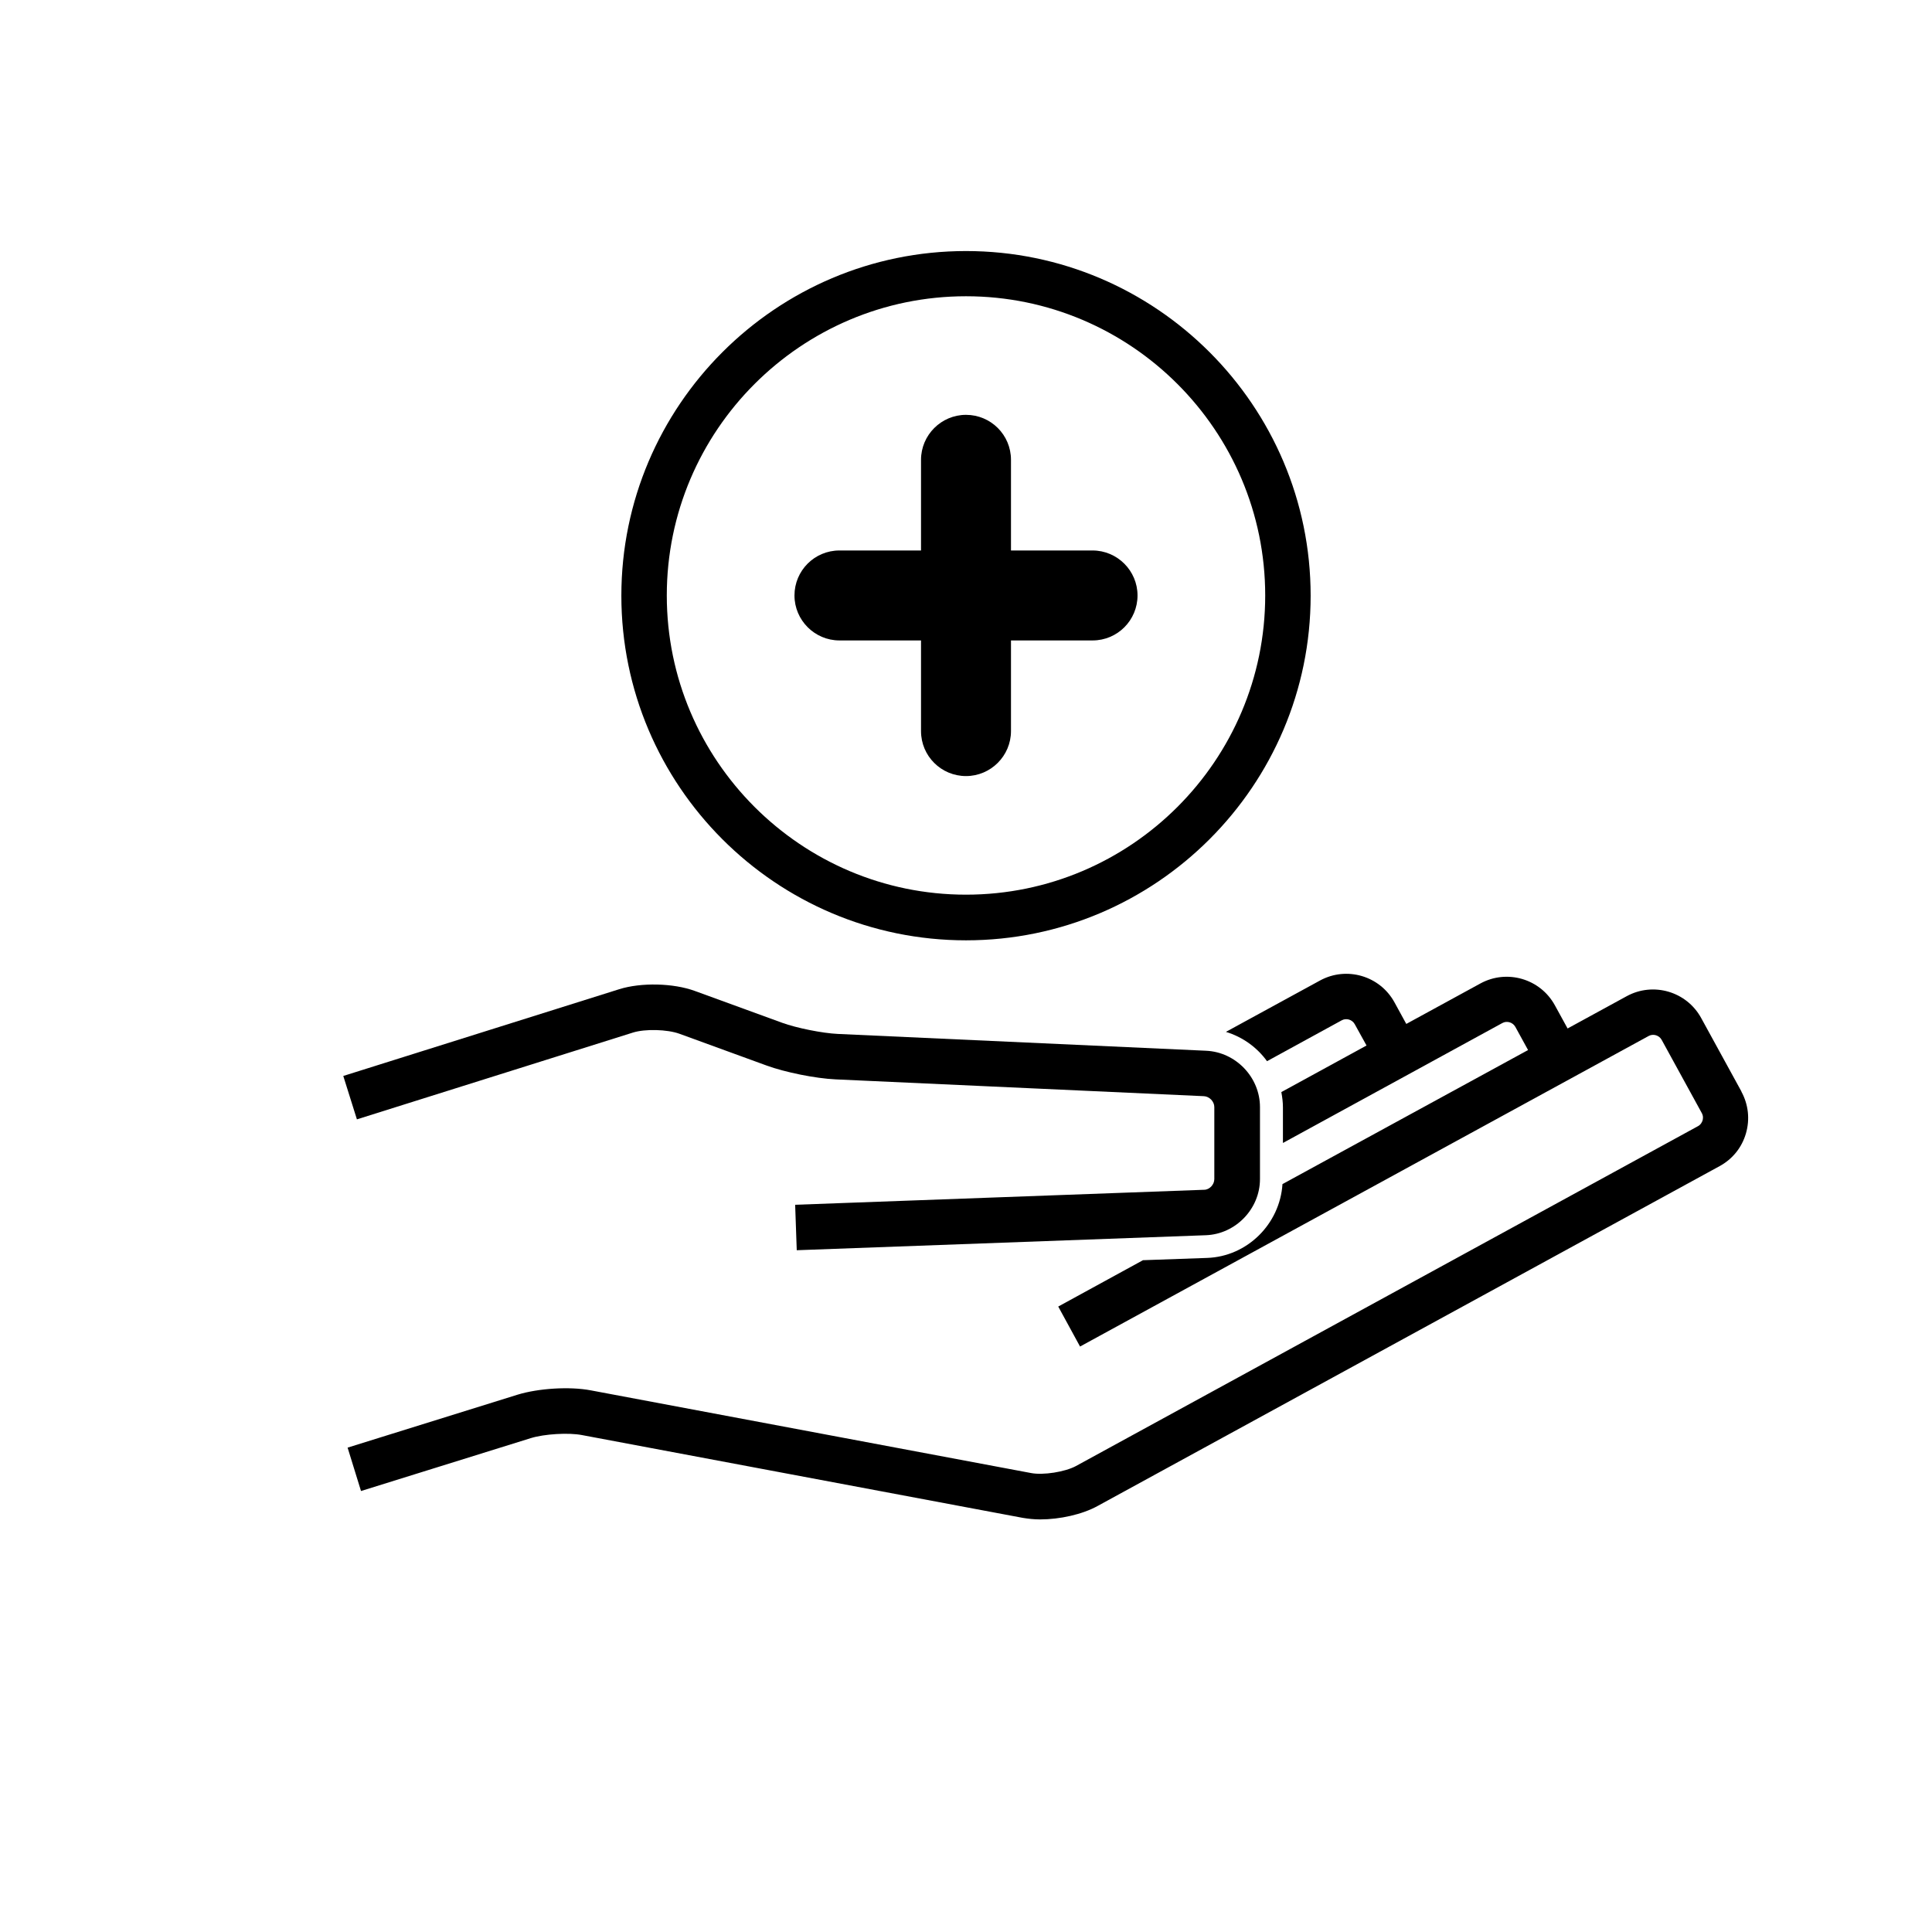
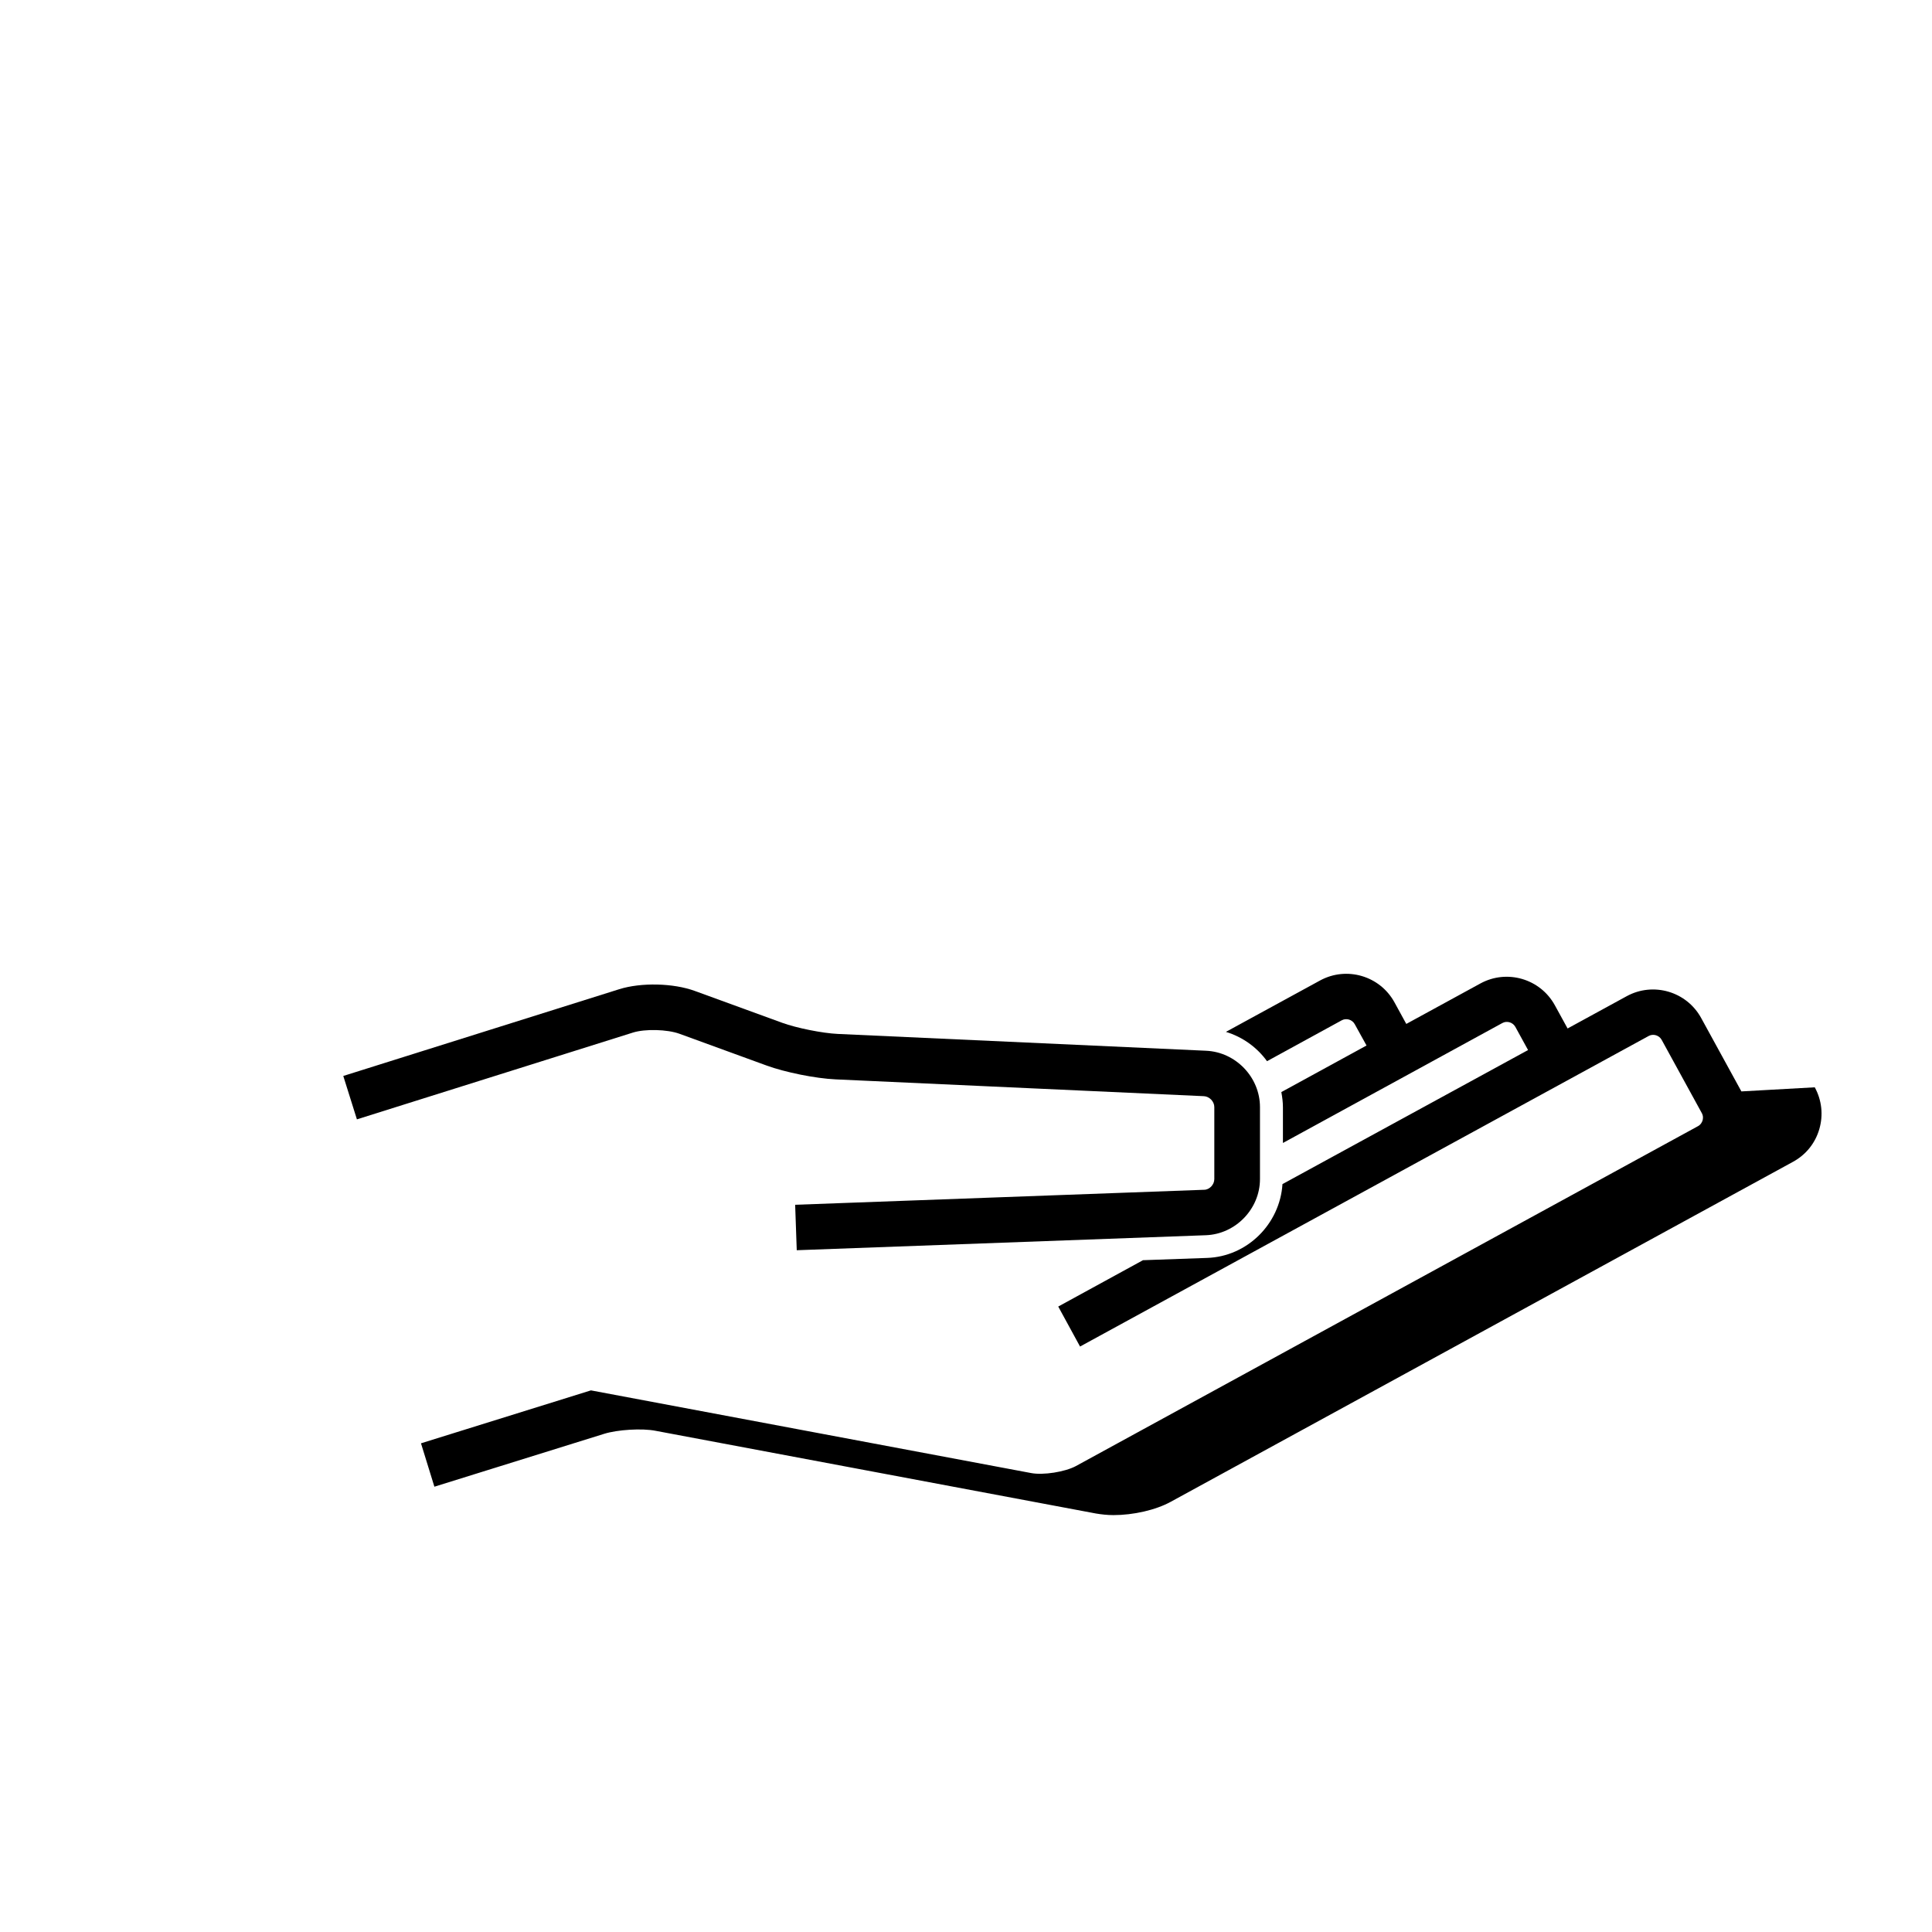
<svg xmlns="http://www.w3.org/2000/svg" id="Layer_1" viewBox="0 0 85.04 85.04">
  <defs>
    <style>.cls-1{clip-path:url(#clippath);}.cls-2{fill:none;}.cls-2,.cls-3{stroke-width:0px;}</style>
    <clipPath id="clippath">
      <rect class="cls-2" x="0" y="0" width="85.04" height="85.04" />
    </clipPath>
  </defs>
  <g class="cls-1">
    <path class="cls-3" d="m35.07,55.03l-.07-2,18-.66c.24,0,.45-.23.45-.47v-3.17c0-.25-.22-.47-.46-.48l-16.21-.74c-.88-.04-2.22-.31-3.04-.61l-3.84-1.4c-.53-.19-1.5-.22-2.04-.05l-12.15,3.82-.6-1.91,12.15-3.82c.96-.3,2.38-.27,3.33.08l3.84,1.4c.63.23,1.78.46,2.45.49l16.21.74c1.31.06,2.37,1.17,2.37,2.48v3.17c0,1.31-1.07,2.42-2.38,2.47l-18,.66Z" />
-     <path class="cls-3" d="m76.65,48.04l-1.77-3.23c-.64-1.17-2.11-1.6-3.28-.96l-2.6,1.42-.56-1.02c-.64-1.17-2.11-1.6-3.28-.96l-3.26,1.78-.52-.95c-.64-1.17-2.11-1.6-3.28-.96l-4.14,2.26c.73.22,1.37.68,1.81,1.29l3.29-1.8c.2-.11.46-.03.57.17l.52.94-3.75,2.05c.04.22.07.44.07.67v1.57l9.66-5.28c.2-.11.46-.03.57.17l.56,1.02-10.81,5.9c-.11,1.75-1.55,3.19-3.32,3.25l-2.82.1-3.73,2.04.96,1.76,25.03-13.67c.2-.11.46-.03.57.17l1.77,3.23c.07.13.05.25.03.32-.02.06-.07.18-.2.25l-27.38,14.96c-.48.26-1.44.41-1.97.31l-19.38-3.64c-.94-.18-2.32-.09-3.23.19l-7.48,2.33.59,1.91,7.48-2.33c.58-.18,1.66-.25,2.26-.13l19.38,3.64c.24.04.5.07.77.07.87,0,1.86-.22,2.53-.59l27.38-14.96c.57-.31.98-.82,1.16-1.44.18-.62.11-1.27-.2-1.84Z" />
-     <path class="cls-3" d="m42.52,41.39c-8.37,0-15.17-6.81-15.17-15.17s6.81-15.17,15.17-15.17,15.17,6.81,15.17,15.17-6.81,15.17-15.17,15.17Zm0-28.35c-7.26,0-13.17,5.91-13.17,13.17s5.91,13.17,13.17,13.17,13.17-5.91,13.17-13.17-5.91-13.17-13.17-13.17Z" />
-     <path class="cls-3" d="m48.09,24.23h-3.59v-3.99c0-1.1-.89-1.98-1.98-1.98s-1.98.89-1.98,1.98v3.99h-3.59c-1.1,0-1.98.89-1.98,1.98s.89,1.98,1.98,1.98h3.59v3.99c0,1.1.89,1.98,1.98,1.98s1.98-.89,1.98-1.98v-3.99h3.59c1.1,0,1.98-.89,1.98-1.98s-.89-1.98-1.98-1.98Z" />
+     <path class="cls-3" d="m76.65,48.04l-1.77-3.23c-.64-1.17-2.11-1.6-3.28-.96l-2.6,1.42-.56-1.02c-.64-1.17-2.11-1.6-3.28-.96l-3.26,1.78-.52-.95c-.64-1.17-2.11-1.6-3.28-.96l-4.14,2.26c.73.22,1.37.68,1.81,1.29l3.29-1.8c.2-.11.46-.03.57.17l.52.94-3.75,2.05c.04.22.07.44.07.67v1.57l9.66-5.28c.2-.11.46-.03.57.17l.56,1.02-10.81,5.9c-.11,1.75-1.55,3.19-3.32,3.25l-2.82.1-3.73,2.04.96,1.76,25.03-13.67c.2-.11.46-.03.57.17l1.77,3.23c.07.13.05.25.03.32-.02.06-.07.18-.2.25l-27.38,14.96c-.48.26-1.44.41-1.97.31l-19.38-3.64l-7.48,2.33.59,1.91,7.48-2.33c.58-.18,1.66-.25,2.26-.13l19.38,3.64c.24.04.5.07.77.07.87,0,1.86-.22,2.53-.59l27.38-14.96c.57-.31.98-.82,1.16-1.44.18-.62.11-1.27-.2-1.84Z" />
  </g>
</svg>